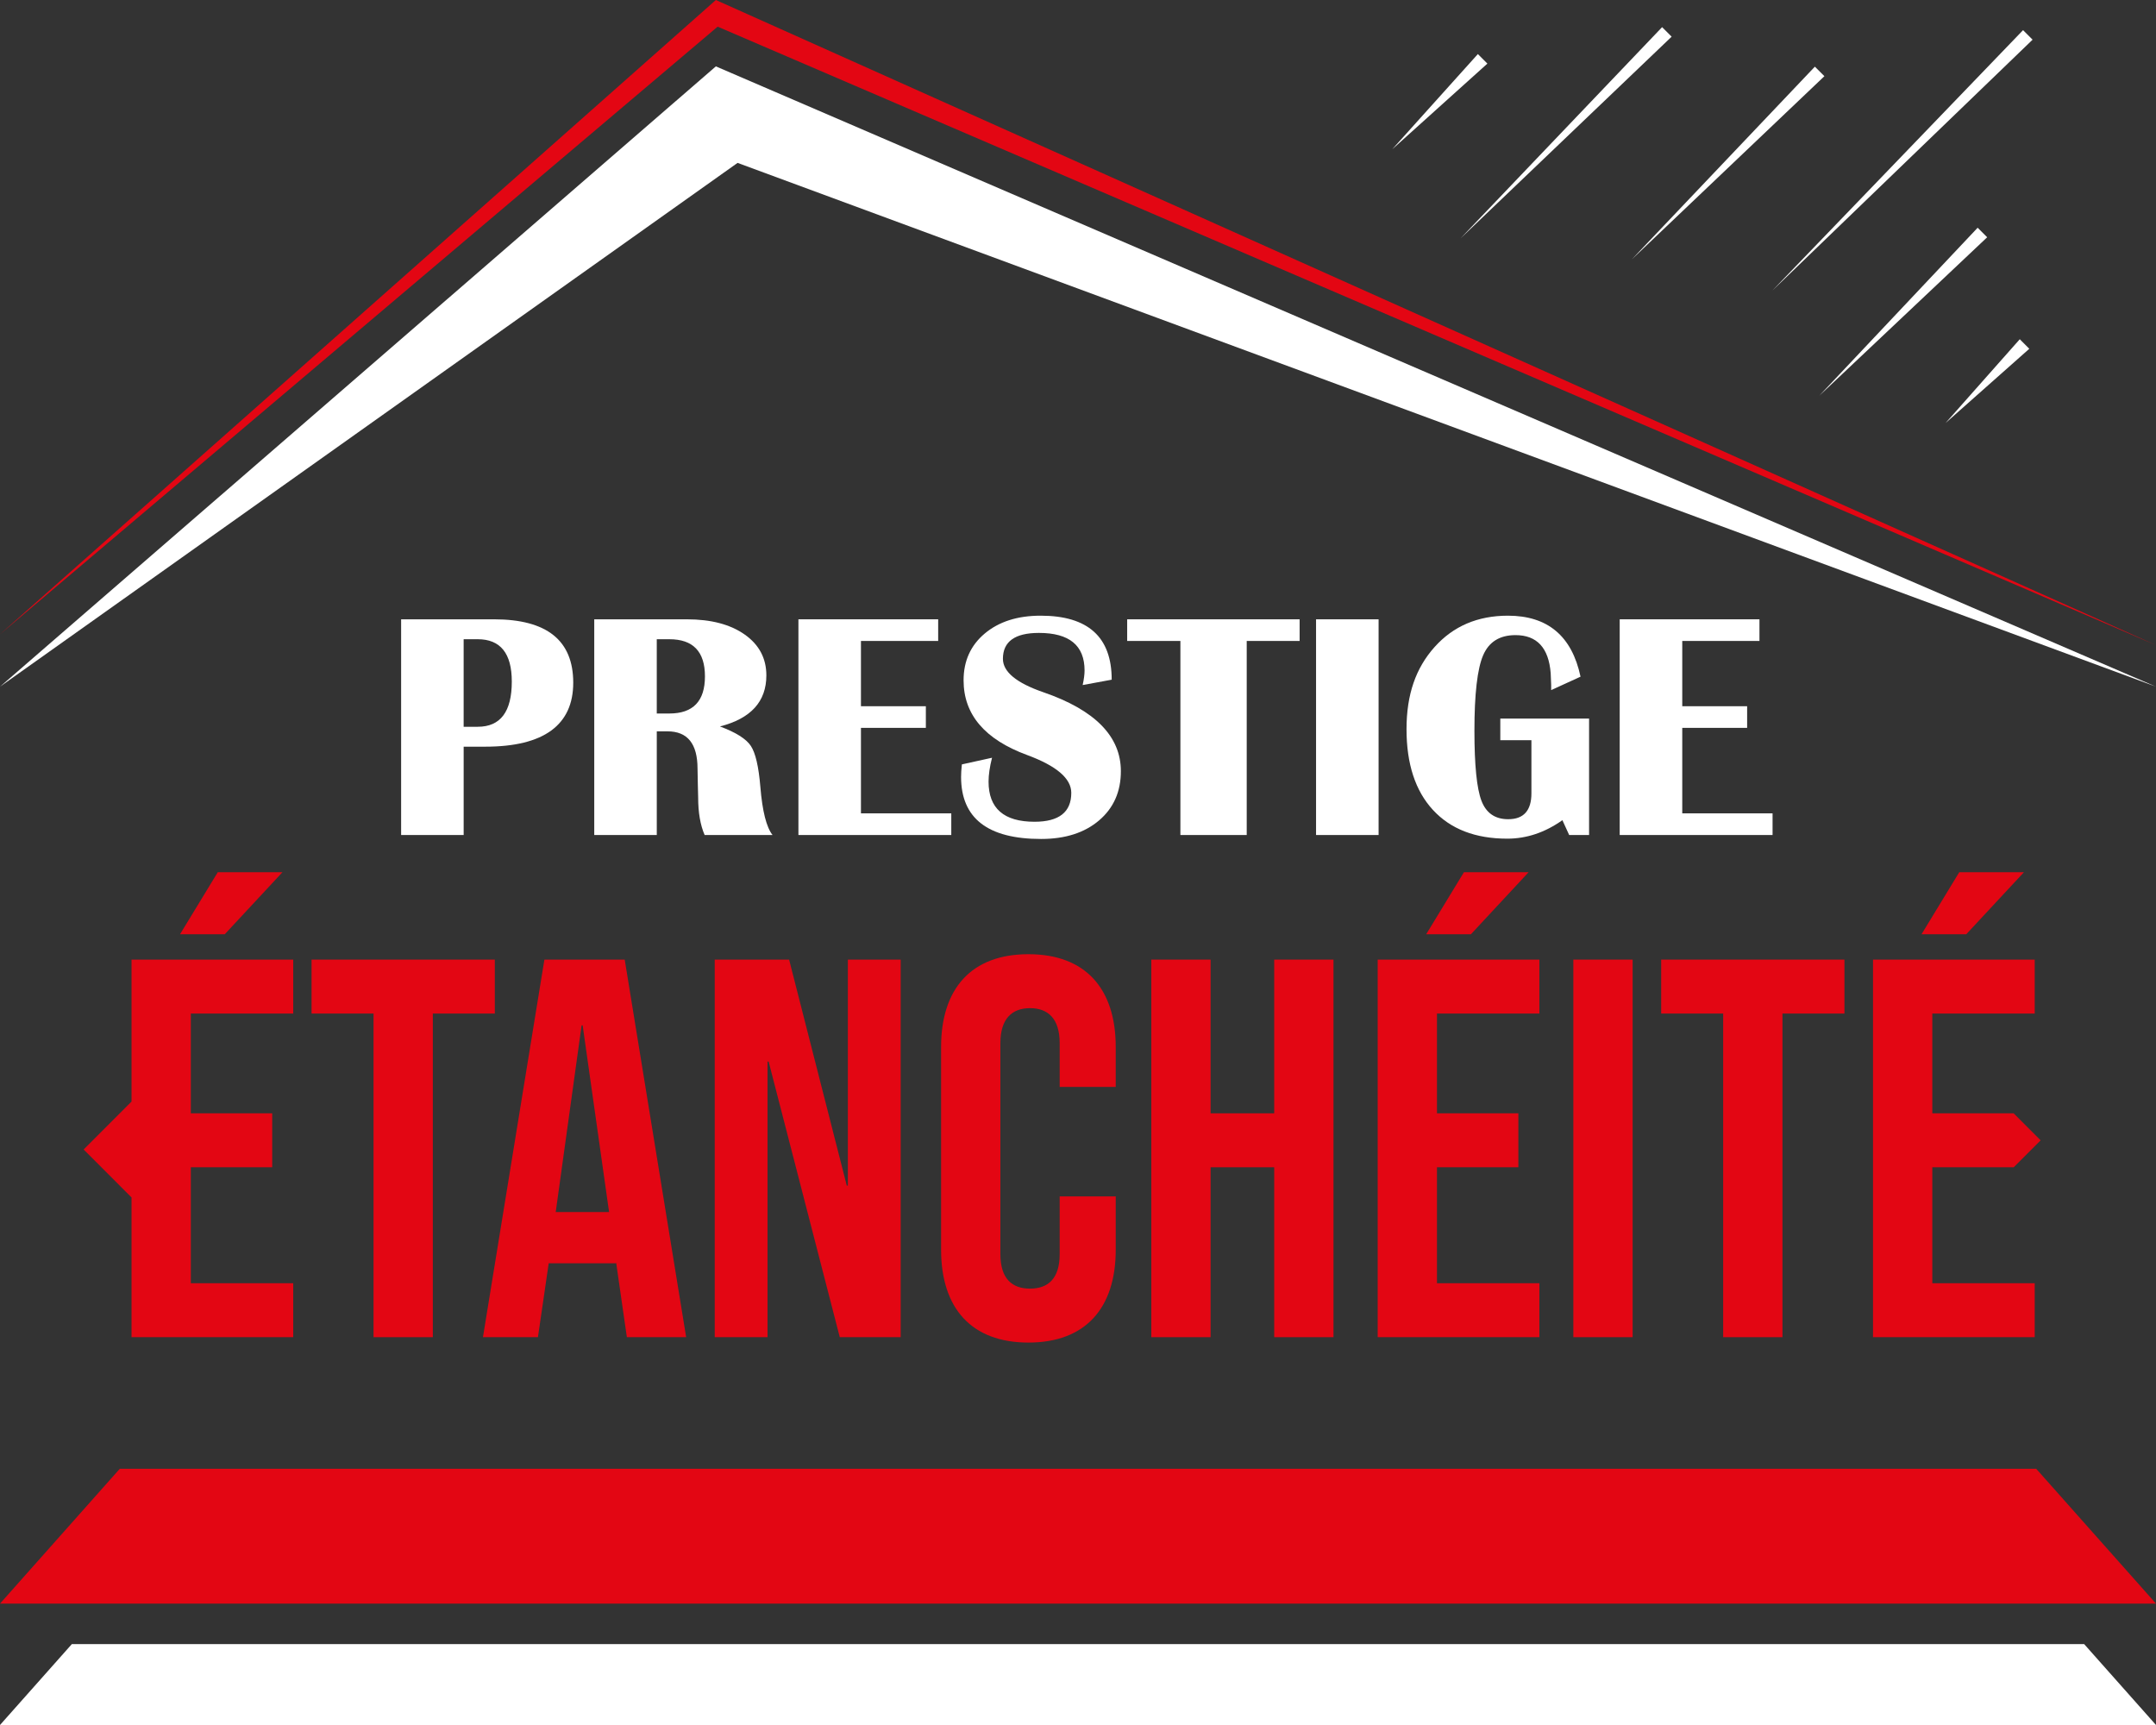
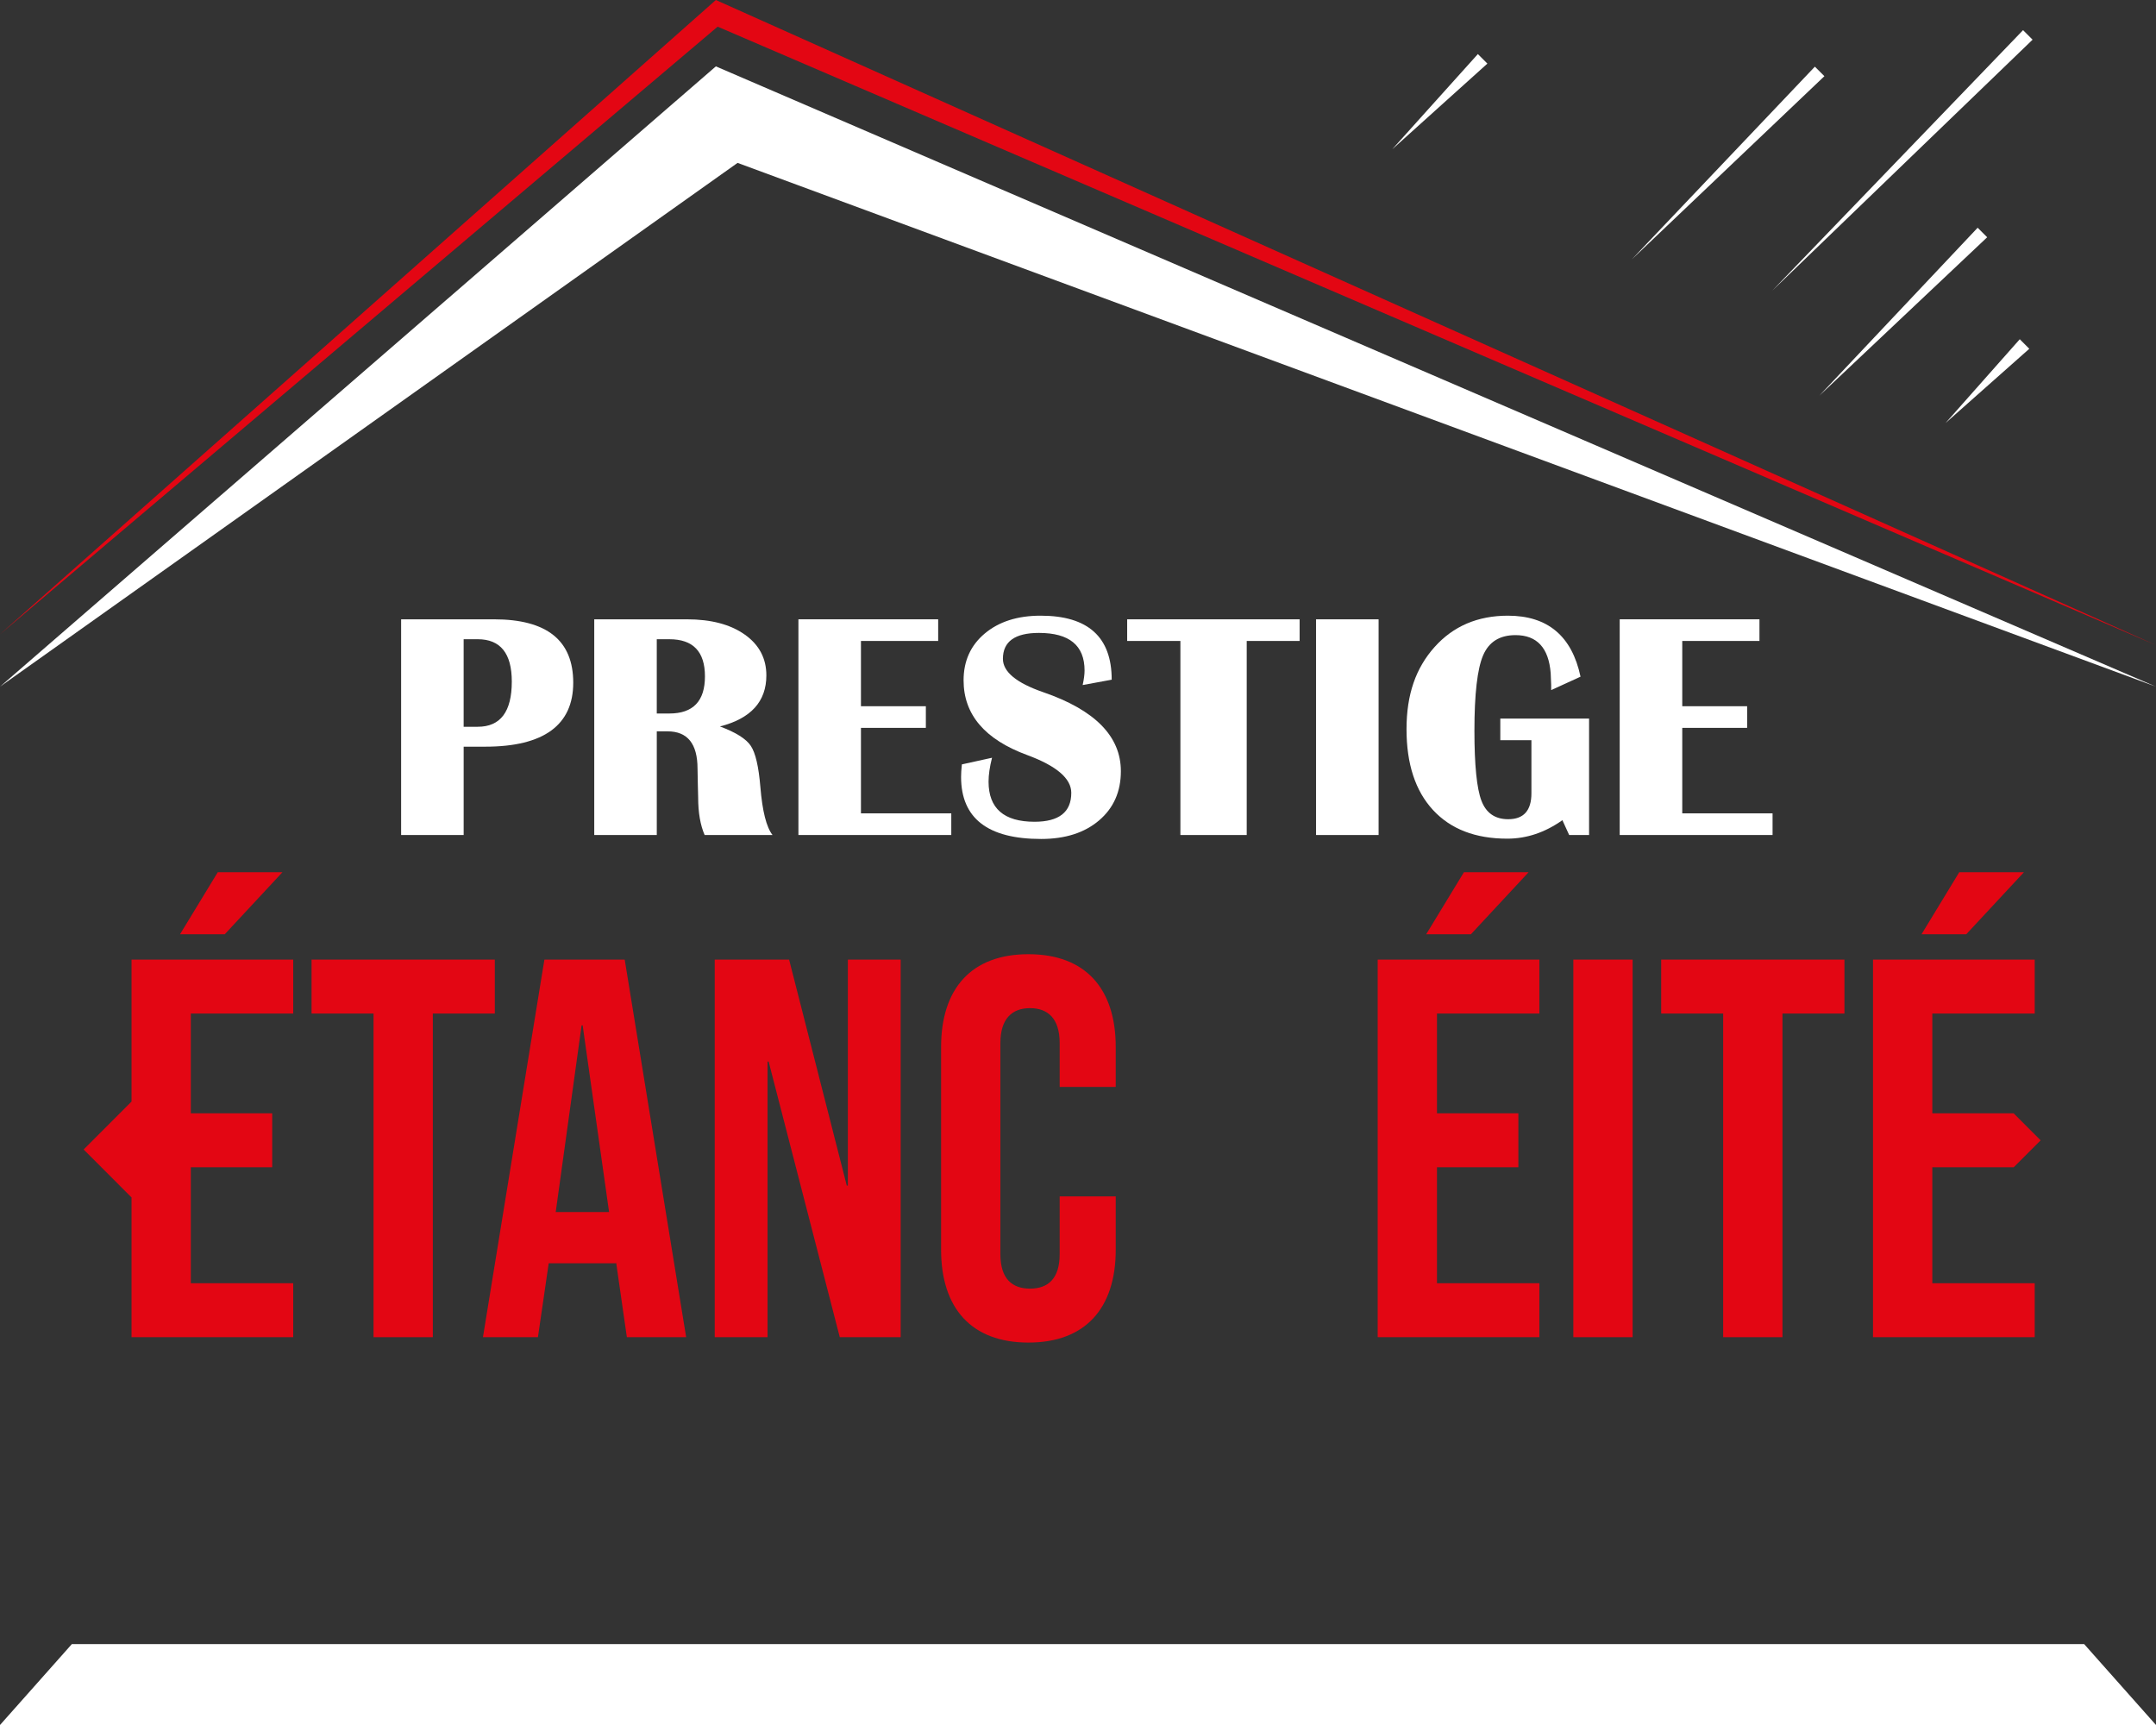
<svg xmlns="http://www.w3.org/2000/svg" width="200" height="160" viewBox="0 0 200 160" fill="none">
  <rect x="0" y="0" width="200" height="160" fill="#333333" stroke="none" />
  <path d="M37.21 77.451V57.444H45.837C50.73 57.444 53.176 59.403 53.176 63.321C53.176 67.24 50.456 69.257 45.017 69.257H43.011V77.451H37.21ZM43.01 67.411H44.314C46.424 67.411 47.477 66.014 47.477 63.218C47.477 60.599 46.422 59.29 44.314 59.29H43.01V67.411Z" fill="white" />
  <path d="M55.125 77.451V57.444H63.724C65.96 57.444 67.748 57.915 69.085 58.858C70.422 59.801 71.091 61.065 71.091 62.647C71.091 65.071 69.656 66.648 66.785 67.381C68.26 67.929 69.214 68.529 69.649 69.183C70.084 69.838 70.379 71.108 70.535 72.995C70.72 75.242 71.096 76.727 71.662 77.45H65.364C64.964 76.522 64.764 75.363 64.764 73.976L64.735 72.789L64.706 71.295C64.706 68.988 63.779 67.835 61.922 67.835H60.926V77.451H55.125ZM60.925 66.18H62.097C64.295 66.18 65.394 65.032 65.394 62.736C65.394 60.439 64.295 59.291 62.097 59.291H60.925V66.18Z" fill="white" />
  <path d="M87.029 59.451H79.866V65.505H85.886V67.512H79.866V75.442H88.245V77.45H74.065V57.443H87.029V59.451Z" fill="white" />
  <path d="M103.128 63.043L100.433 63.541C100.55 63.003 100.609 62.554 100.609 62.193C100.609 59.868 99.198 58.705 96.375 58.705C94.149 58.705 93.035 59.506 93.035 61.108C93.035 62.31 94.28 63.341 96.77 64.202C101.575 65.853 103.977 68.297 103.977 71.53C103.977 73.426 103.304 74.947 101.956 76.095C100.609 77.243 98.816 77.817 96.58 77.817C91.629 77.817 89.154 75.897 89.154 72.058C89.154 71.745 89.177 71.36 89.228 70.9L92.025 70.284C91.81 71.135 91.703 71.873 91.703 72.498C91.703 74.979 93.124 76.221 95.965 76.221C98.24 76.221 99.377 75.327 99.377 73.539C99.377 72.21 98.015 71.042 95.29 70.035C91.355 68.589 89.386 66.278 89.386 63.102C89.386 61.305 90.043 59.855 91.356 58.756C92.67 57.656 94.396 57.107 96.535 57.107C100.93 57.107 103.126 59.086 103.126 63.043H103.128Z" fill="white" />
  <path d="M120.559 57.444V59.451H115.651V77.451H109.499V59.451H104.562V57.444H120.559Z" fill="white" />
  <path d="M127.884 57.444V77.451H122.083V57.444H127.884Z" fill="white" />
  <path d="M139.178 66.649H147.41V77.452H145.564L144.934 76.074C143.322 77.217 141.619 77.789 139.821 77.789C136.862 77.789 134.565 76.902 132.929 75.128C131.293 73.355 130.475 70.856 130.475 67.631C130.475 64.407 131.341 61.956 133.075 60.017C134.809 58.077 137.076 57.107 139.879 57.107C143.57 57.107 145.816 58.993 146.617 62.764L143.893 64.01V63.526L143.849 62.442C143.664 60.087 142.574 58.91 140.583 58.91C139.118 58.91 138.116 59.535 137.58 60.786C137.043 62.037 136.774 64.367 136.774 67.778C136.774 70.963 136.991 73.127 137.425 74.27C137.86 75.413 138.688 75.985 139.908 75.985C141.343 75.985 142.061 75.183 142.061 73.581V68.656H139.175V66.648L139.178 66.649Z" fill="white" />
  <path d="M163.215 59.451H156.053V65.505H162.072V67.512H156.053V75.442H164.431V77.45H150.251V57.443H163.215V59.451Z" fill="white" />
  <path d="M20.201 80.902L16.701 86.655H20.851L26.201 80.902H20.201Z" fill="#E30613" />
  <path d="M17.701 94.01V103.265H25.251V108.268H17.701V119.025H27.201V124.028H12.201V111.066L7.758 106.62L12.201 102.174V89.007H27.201V94.01H17.701Z" fill="#E30613" />
  <path d="M34.651 94.01H28.901V89.007H45.901V94.01H40.151V124.028H34.651V94.01Z" fill="#E30613" />
  <path d="M50.501 89.007H57.951L63.651 124.028H58.151L57.151 117.074V117.174H50.901L49.901 124.028H44.801L50.501 89.007ZM56.501 112.421L54.051 95.111H53.951L51.551 112.421H56.501Z" fill="#E30613" />
  <path d="M66.301 89.007H73.201L78.551 109.97H78.651V89.007H83.551V124.028H77.901L71.301 98.463H71.201V124.028H66.301V89.007Z" fill="#E30613" />
  <path d="M87.3 115.923V97.112C87.3 91.708 90.1 88.506 95.4 88.506C100.7 88.506 103.5 91.708 103.5 97.112V100.814H98.3V96.761C98.3 94.46 97.2 93.51 95.55 93.51C93.9 93.51 92.8 94.46 92.8 96.761V116.323C92.8 118.625 93.9 119.525 95.55 119.525C97.2 119.525 98.3 118.625 98.3 116.323V110.97H103.5V115.923C103.5 121.326 100.7 124.528 95.4 124.528C90.1 124.528 87.3 121.326 87.3 115.923Z" fill="#E30613" />
-   <path d="M106.8 89.007H112.3V103.265H118.2V89.007H123.7V124.028H118.2V108.268H112.3V124.028H106.8V89.007Z" fill="#E30613" />
  <path d="M127.8 89.007H142.8V94.01H133.3V103.265H140.85V108.268H133.3V119.025H142.8V124.028H127.8V89.007ZM135.8 80.902H141.8L136.45 86.655H132.3L135.8 80.902Z" fill="#E30613" />
  <path d="M145.95 89.007H151.45V124.028H145.95V89.007Z" fill="#E30613" />
  <path d="M159.849 94.01H154.099V89.007H171.099V94.01H165.349V124.028H159.849V94.01Z" fill="#E30613" />
  <path d="M181.749 80.902L178.249 86.655H182.399L187.749 80.902H181.749Z" fill="#E30613" />
  <path d="M0 63.691L66.406 6.156L200 63.691L68.421 15.108L0 63.691Z" fill="white" />
  <path d="M0 58.833L66.406 0L200 59.84L66.573 2.473L0 58.833Z" fill="#E30613" />
  <path d="M200 160H0L6.666 152.495H193.334L200 160Z" fill="white" />
-   <path d="M200 148.743H0L11.111 136.236H188.889L200 148.743Z" fill="#E30613" />
  <path d="M188.551 3.681L164.405 26.958L187.667 2.797L188.551 3.681Z" fill="white" />
-   <path d="M155.068 3.402L135.495 22.102L154.184 2.518L155.068 3.402Z" fill="white" />
  <path d="M137.977 5.899L129.146 13.85L137.094 5.014L137.977 5.899Z" fill="white" />
  <path d="M169.239 7.067L151.376 24.056L168.355 6.183L169.239 7.067Z" fill="white" />
  <path d="M184.339 22.007L168.765 36.705L183.455 21.123L184.339 22.007Z" fill="white" />
  <path d="M188.246 32.35L180.477 39.239L187.363 31.465L188.246 32.35Z" fill="white" />
  <path d="M179.249 119.025H188.749V124.028H173.749V89.007H188.749V94.01H179.249V103.265H186.799V103.27L189.298 105.771L186.798 108.272V108.268H179.249V119.025Z" fill="#E30613" />
</svg>